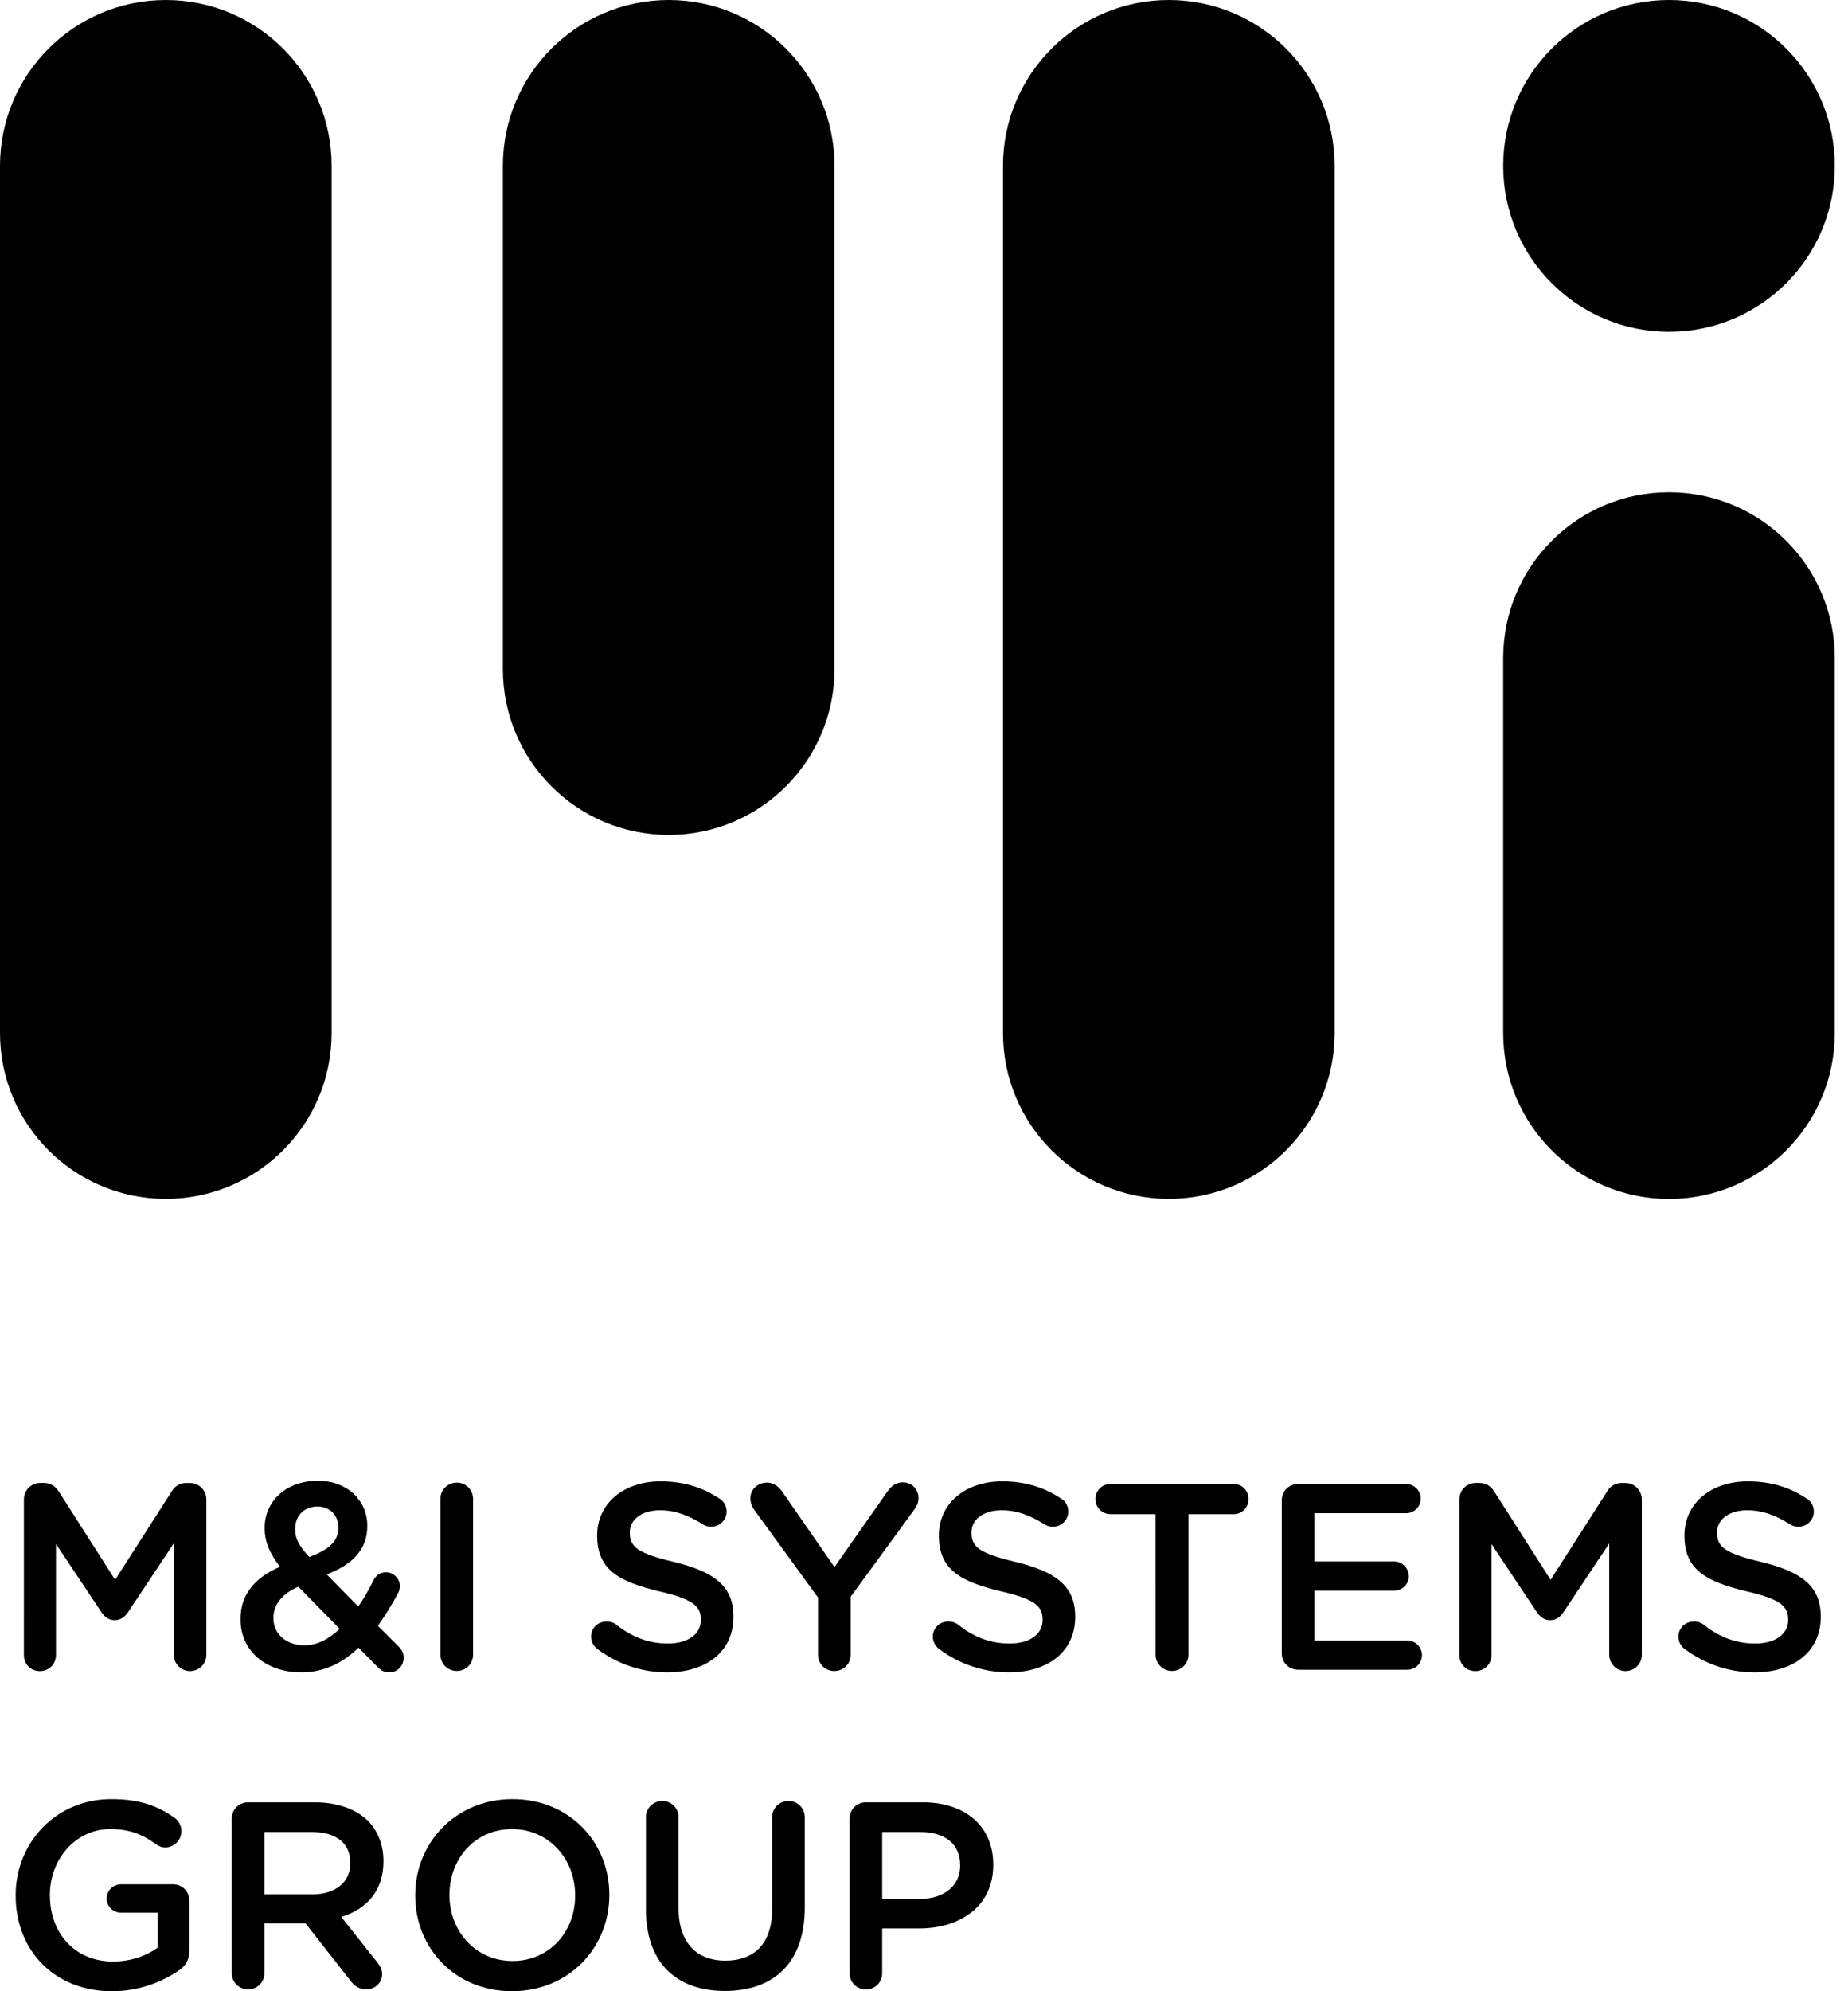
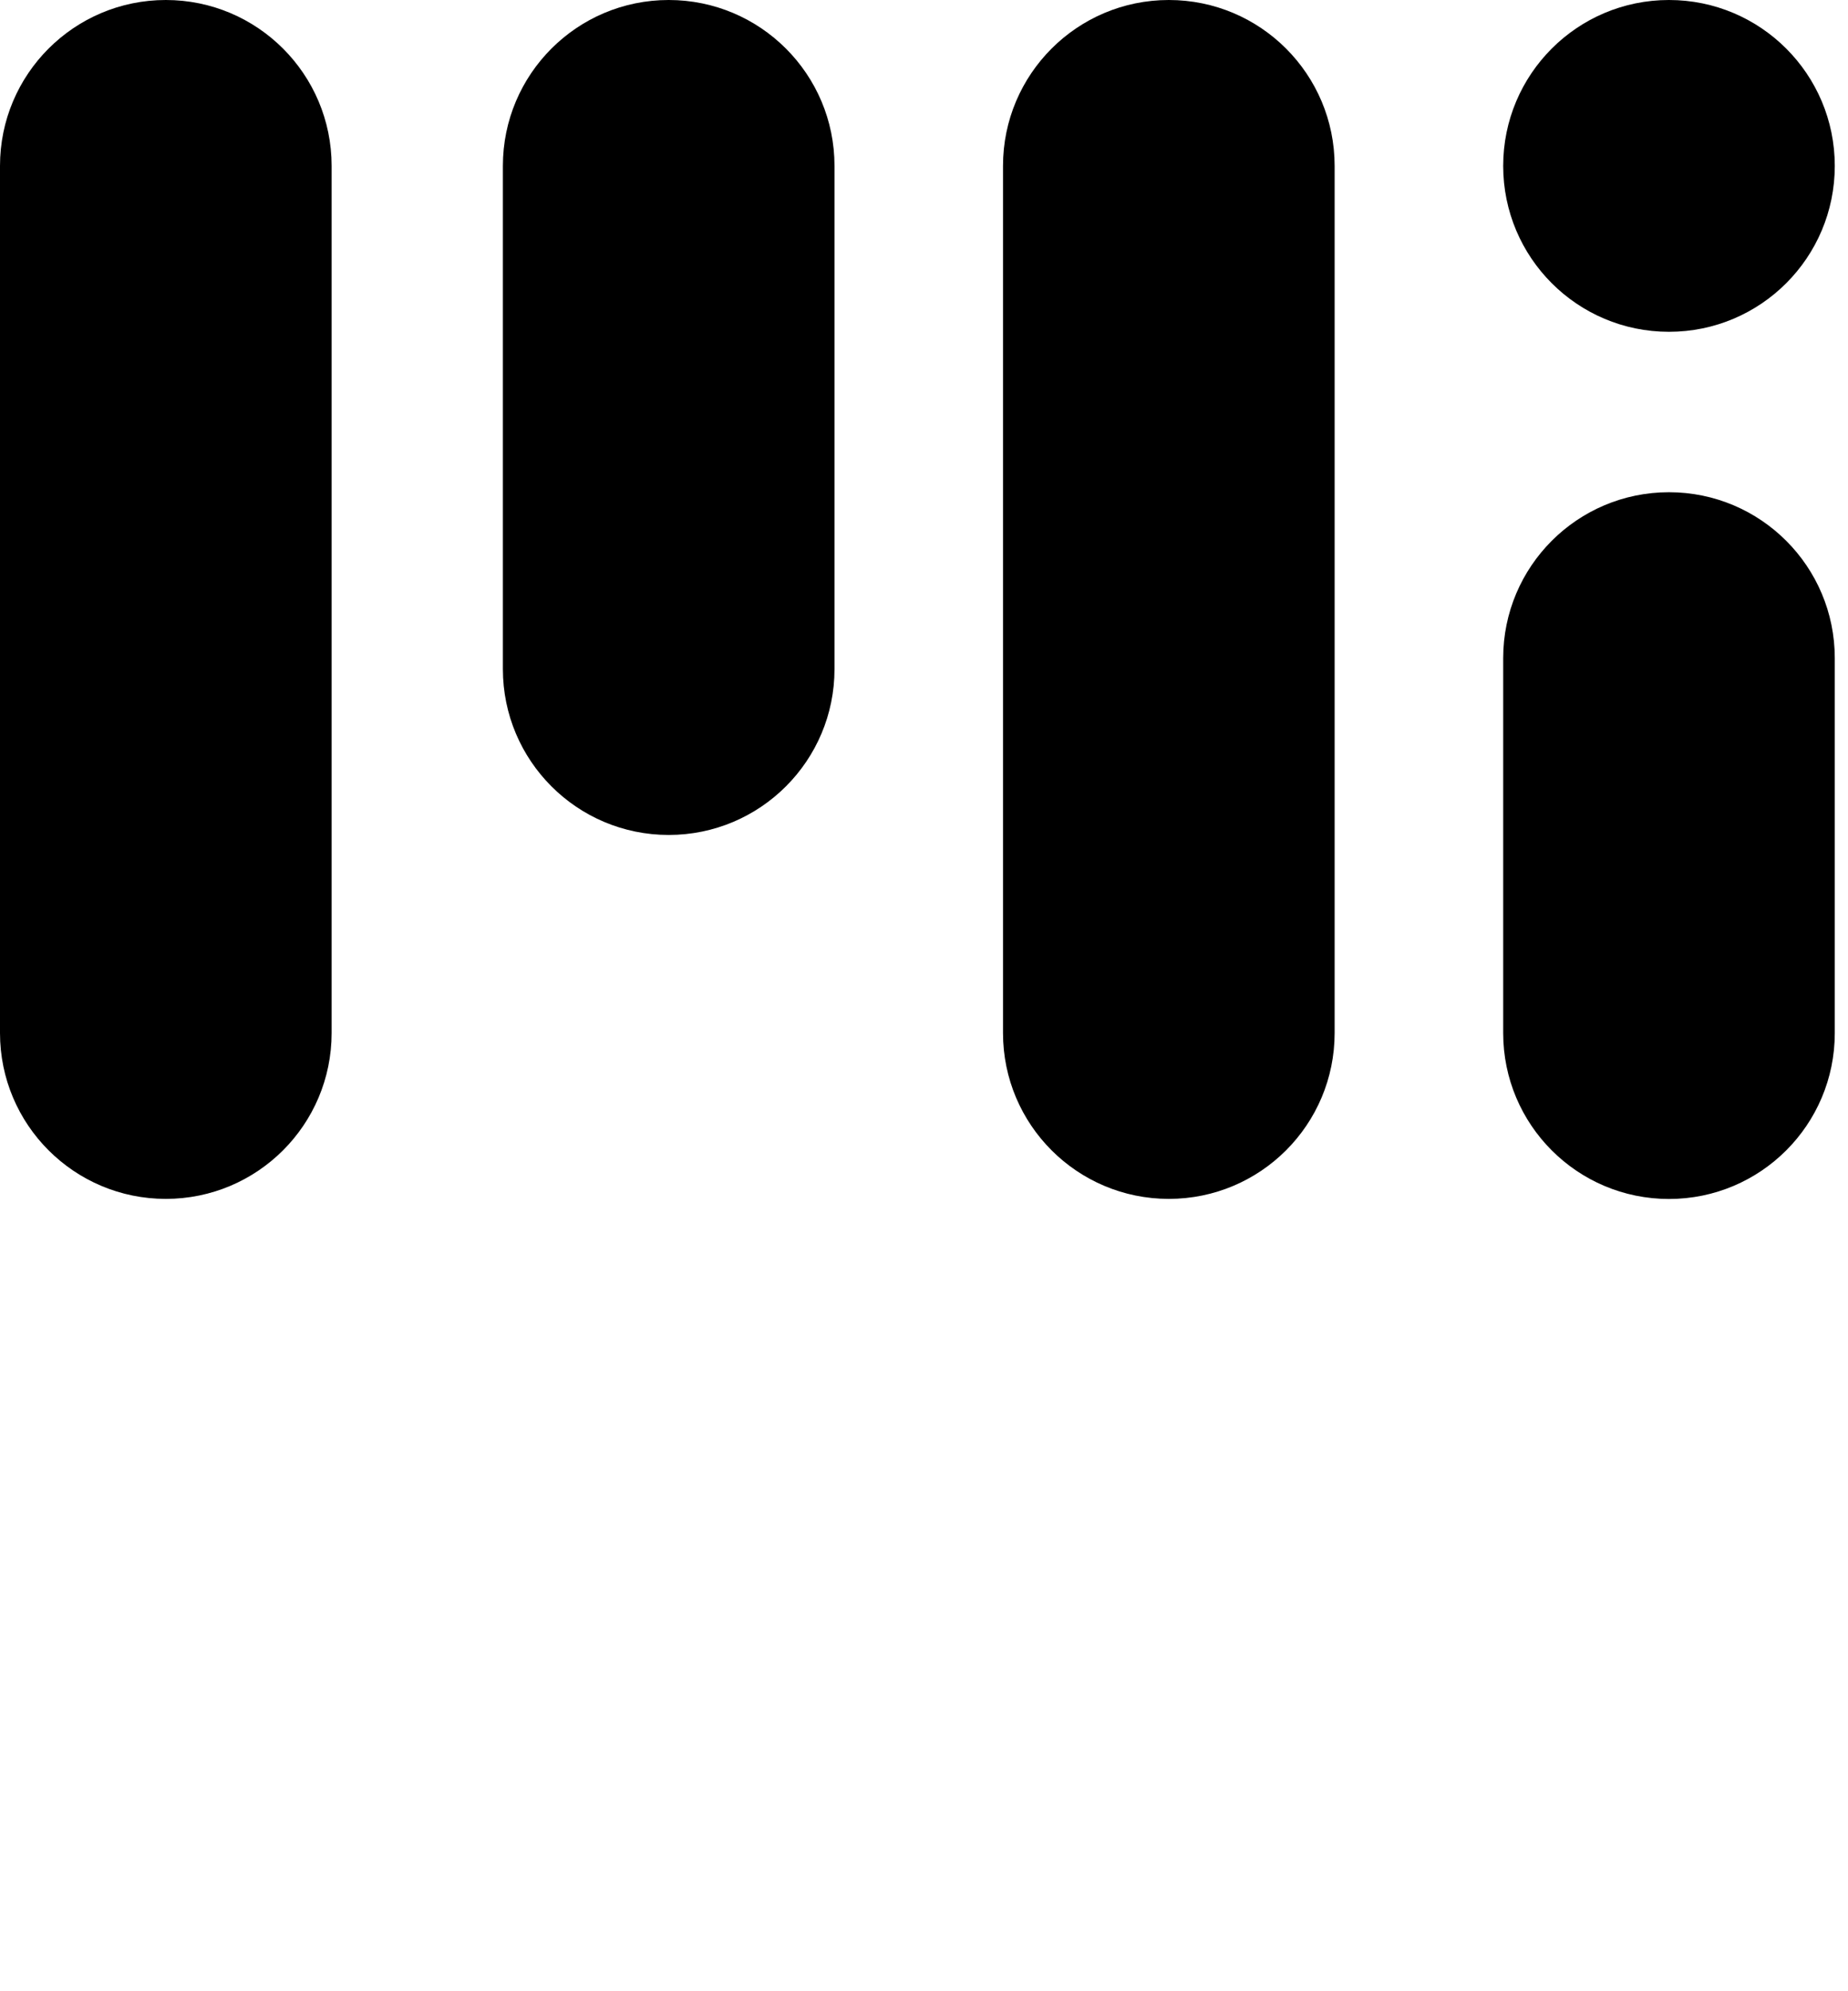
<svg xmlns="http://www.w3.org/2000/svg" version="1.1" id="Layer_1" x="0px" y="0px" width="65px" height="70px" viewBox="0 0 65 70" xml:space="preserve">
-   <path fill="#000000" d="M0.551,66.643v-0.02c0-1.828,1.399-3.376,3.368-3.376c0.979,0,1.632,0.233,2.229,0.663  c0.112,0.083,0.233,0.242,0.233,0.466c0,0.308-0.252,0.569-0.569,0.569c-0.149,0-0.261-0.066-0.354-0.131  C5.038,64.506,4.581,64.3,3.872,64.3c-1.203,0-2.117,1.056-2.117,2.306v0.018c0,1.344,0.886,2.332,2.22,2.332  c0.616,0,1.175-0.195,1.576-0.494V67.24H4.264c-0.28,0-0.513-0.217-0.513-0.495c0-0.28,0.233-0.504,0.513-0.504h1.819  c0.327,0,0.579,0.252,0.579,0.577v1.746c0,0.326-0.131,0.559-0.401,0.727C5.7,69.664,4.917,70,3.938,70  C1.895,70,0.551,68.545,0.551,66.643z M8.152,63.938c0-0.326,0.252-0.578,0.578-0.578h2.332c0.821,0,1.464,0.242,1.884,0.652  c0.345,0.355,0.541,0.84,0.541,1.408v0.02c0,1.045-0.606,1.68-1.483,1.949l1.25,1.576c0.112,0.141,0.187,0.262,0.187,0.438  c0,0.318-0.271,0.533-0.55,0.533c-0.261,0-0.429-0.123-0.56-0.3l-1.586-2.024H9.3v1.755c0,0.317-0.252,0.569-0.569,0.569  c-0.326,0-0.578-0.252-0.578-0.569L8.152,63.938L8.152,63.938z M10.979,66.596c0.821,0,1.343-0.43,1.343-1.091v-0.019  c0-0.7-0.504-1.082-1.353-1.082H9.3v2.191H10.979L10.979,66.596z M14.605,66.643v-0.02c0-1.837,1.418-3.376,3.423-3.376  c2.005,0,3.404,1.521,3.404,3.358v0.018c0,1.838-1.417,3.377-3.423,3.377C16.003,70,14.605,68.479,14.605,66.643z M20.23,66.643  v-0.02c0-1.268-0.923-2.322-2.22-2.322c-1.297,0-2.201,1.035-2.201,2.305v0.019c0,1.271,0.923,2.313,2.22,2.313  C19.326,68.938,20.23,67.91,20.23,66.643z M22.719,67.118v-3.237c0-0.316,0.252-0.568,0.578-0.568c0.317,0,0.569,0.252,0.569,0.568  v3.189c0,1.214,0.625,1.856,1.651,1.856c1.017,0,1.641-0.606,1.641-1.81V63.88c0-0.315,0.252-0.567,0.579-0.567  c0.317,0,0.569,0.252,0.569,0.567v3.183c0,1.948-1.101,2.928-2.808,2.928C23.801,69.99,22.719,69.012,22.719,67.118z M29.881,63.938  c0-0.326,0.252-0.578,0.578-0.578h1.996c1.529,0,2.48,0.867,2.48,2.183v0.021c0,1.463-1.175,2.229-2.61,2.229h-1.296v1.577  c0,0.317-0.252,0.569-0.569,0.569c-0.326,0-0.578-0.252-0.578-0.569L29.881,63.938L29.881,63.938z M32.362,66.754  c0.869,0,1.41-0.484,1.41-1.166V65.57c0-0.766-0.551-1.166-1.41-1.166h-1.333v2.35H32.362z M21.013,57.971  c-0.131-0.094-0.224-0.253-0.224-0.438c0-0.3,0.243-0.531,0.542-0.531c0.158,0,0.261,0.047,0.335,0.103  c0.541,0.43,1.119,0.672,1.828,0.672s1.157-0.336,1.157-0.82v-0.02c0-0.467-0.261-0.719-1.474-0.998  c-1.39-0.336-2.173-0.746-2.173-1.948v-0.019c0-1.119,0.933-1.896,2.229-1.896c0.821,0,1.483,0.215,2.071,0.606  c0.13,0.074,0.252,0.232,0.252,0.457c0,0.299-0.243,0.531-0.541,0.531c-0.112,0-0.206-0.027-0.299-0.084  c-0.503-0.326-0.988-0.494-1.501-0.494c-0.672,0-1.063,0.346-1.063,0.773v0.02c0,0.504,0.298,0.727,1.557,1.025  c1.38,0.336,2.089,0.83,2.089,1.912v0.019c0,1.222-0.96,1.95-2.332,1.95C22.58,58.791,21.74,58.511,21.013,57.971z M28.772,56.16  l-2.248-3.088c-0.075-0.111-0.13-0.242-0.13-0.4c0-0.309,0.252-0.551,0.578-0.551c0.252,0,0.42,0.141,0.56,0.346l1.819,2.621  l1.847-2.631c0.14-0.205,0.308-0.346,0.55-0.346c0.336,0,0.56,0.252,0.56,0.561c0,0.158-0.075,0.299-0.159,0.41l-2.229,3.051v2.042  c0,0.317-0.252,0.569-0.579,0.569c-0.317,0-0.569-0.252-0.569-0.569V56.16z M33.033,57.971c-0.13-0.094-0.223-0.253-0.223-0.438  c0-0.3,0.243-0.531,0.542-0.531c0.158,0,0.262,0.047,0.336,0.103c0.541,0.43,1.119,0.672,1.828,0.672s1.156-0.336,1.156-0.82v-0.02  c0-0.467-0.262-0.719-1.475-0.998c-1.389-0.336-2.174-0.746-2.174-1.948v-0.019c0-1.119,0.934-1.896,2.229-1.896  c0.82,0,1.481,0.215,2.07,0.606c0.131,0.074,0.252,0.232,0.252,0.457c0,0.299-0.242,0.531-0.541,0.531  c-0.111,0-0.205-0.027-0.3-0.084c-0.504-0.326-0.987-0.494-1.5-0.494c-0.672,0-1.063,0.346-1.063,0.773v0.02  c0,0.504,0.3,0.727,1.558,1.025c1.381,0.336,2.09,0.83,2.09,1.912v0.019c0,1.222-0.961,1.95-2.332,1.95  C34.602,58.791,33.762,58.511,33.033,57.971z M40.645,53.23h-1.586c-0.299,0-0.531-0.241-0.531-0.53c0-0.29,0.232-0.532,0.531-0.532  h4.338c0.289,0,0.521,0.242,0.521,0.532c0,0.289-0.232,0.53-0.521,0.53h-1.596v4.943c0,0.317-0.262,0.569-0.578,0.569  s-0.578-0.252-0.578-0.569V53.23z M45.083,58.119v-5.373c0-0.326,0.251-0.578,0.578-0.578h3.796c0.279,0,0.514,0.232,0.514,0.514  c0,0.289-0.232,0.514-0.514,0.514H46.23v1.697h2.807c0.279,0,0.514,0.232,0.514,0.521c0,0.279-0.232,0.504-0.514,0.504H46.23v1.754  h3.272c0.279,0,0.513,0.232,0.513,0.512c0,0.289-0.232,0.515-0.513,0.515H45.66C45.334,58.697,45.083,58.445,45.083,58.119z   M51.332,52.709c0-0.316,0.252-0.578,0.578-0.578h0.121c0.252,0,0.42,0.131,0.531,0.309l1.978,3.097l1.987-3.104  c0.121-0.197,0.287-0.3,0.521-0.3h0.121c0.326,0,0.578,0.263,0.578,0.578v5.466c0,0.317-0.252,0.569-0.578,0.569  c-0.308,0-0.567-0.263-0.567-0.569v-3.917l-1.597,2.396c-0.121,0.188-0.271,0.3-0.483,0.3c-0.205,0-0.354-0.112-0.478-0.3  l-1.585-2.379v3.908c0,0.318-0.252,0.562-0.568,0.562s-0.56-0.242-0.56-0.562L51.332,52.709L51.332,52.709z M59.258,57.971  c-0.13-0.094-0.223-0.253-0.223-0.438c0-0.3,0.242-0.531,0.541-0.531c0.158,0,0.261,0.047,0.335,0.103  c0.541,0.43,1.12,0.672,1.827,0.672c0.71,0,1.156-0.336,1.156-0.82v-0.02c0-0.467-0.261-0.719-1.474-0.998  c-1.389-0.336-2.173-0.746-2.173-1.948v-0.019c0-1.119,0.934-1.896,2.229-1.896c0.82,0,1.482,0.215,2.07,0.606  c0.131,0.074,0.252,0.232,0.252,0.457c0,0.299-0.242,0.531-0.541,0.531c-0.111,0-0.205-0.027-0.299-0.084  c-0.504-0.326-0.988-0.494-1.501-0.494c-0.672,0-1.063,0.346-1.063,0.773v0.02c0,0.504,0.299,0.727,1.558,1.025  c1.381,0.336,2.09,0.83,2.09,1.912v0.019c0,1.222-0.961,1.95-2.332,1.95C60.825,58.791,59.986,58.511,59.258,57.971z M0.841,52.709  c0-0.316,0.252-0.578,0.578-0.578h0.122c0.251,0,0.419,0.131,0.531,0.309l1.978,3.097l1.987-3.104c0.121-0.197,0.289-0.3,0.522-0.3  H6.68c0.326,0,0.578,0.263,0.578,0.578v5.466c0,0.317-0.252,0.569-0.578,0.569c-0.308,0-0.569-0.263-0.569-0.569v-3.917  l-1.595,2.396c-0.121,0.188-0.271,0.3-0.485,0.3c-0.205,0-0.354-0.112-0.476-0.3l-1.586-2.379v3.908  c0,0.318-0.251,0.562-0.569,0.562s-0.56-0.242-0.56-0.562L0.841,52.709L0.841,52.709z M13.292,58.613l-0.681-0.69  c-0.55,0.532-1.212,0.868-2.015,0.868c-1.222,0-2.136-0.736-2.136-1.865v-0.02c0-0.84,0.494-1.445,1.39-1.828  c-0.373-0.477-0.541-0.887-0.541-1.361v-0.02c0-0.877,0.709-1.641,1.875-1.641c1.035,0,1.735,0.698,1.735,1.575v0.019  c0,0.858-0.569,1.371-1.427,1.697l1.11,1.129c0.196-0.279,0.373-0.597,0.541-0.933c0.047-0.104,0.196-0.271,0.429-0.271  c0.271,0,0.494,0.225,0.494,0.484c0,0.085-0.028,0.178-0.065,0.252c-0.215,0.401-0.457,0.793-0.709,1.147l0.728,0.728  c0.112,0.112,0.177,0.225,0.177,0.393c0,0.289-0.215,0.514-0.504,0.514C13.524,58.791,13.413,58.734,13.292,58.613z M11.948,57.261  l-1.455-1.483c-0.616,0.271-0.877,0.673-0.877,1.093v0.019c0,0.551,0.458,0.951,1.092,0.951  C11.165,57.839,11.575,57.615,11.948,57.261z M11.902,53.717v-0.02c0-0.438-0.308-0.736-0.737-0.736  c-0.467,0-0.784,0.326-0.784,0.783v0.02c0,0.326,0.13,0.568,0.495,0.971C11.547,54.49,11.902,54.191,11.902,53.717z M15.492,52.691  c0-0.318,0.252-0.57,0.578-0.57c0.317,0,0.569,0.252,0.569,0.57v5.482c0,0.317-0.252,0.569-0.569,0.569  c-0.326,0-0.578-0.252-0.578-0.569V52.691z" />
  <path fill="#000000" d="M58.703,0c3.222,0,5.832,2.611,5.832,5.832s-2.61,5.832-5.832,5.832c-3.221,0-5.831-2.611-5.831-5.832  S55.482,0,58.703,0z M58.703,17.304c-3.221,0-5.831,2.611-5.831,5.832v13.181c0,3.221,2.61,5.832,5.831,5.832  c3.222,0,5.832-2.611,5.832-5.832V23.136C64.535,19.915,61.925,17.304,58.703,17.304z M5.832,42.146c3.221,0,5.832-2.61,5.832-5.832  V5.832C11.664,2.611,9.053,0,5.832,0S0,2.611,0,5.832v30.482C0,39.536,2.611,42.146,5.832,42.146z M35.279,5.832v30.482  c0,3.222,2.611,5.832,5.832,5.832c3.222,0,5.832-2.61,5.832-5.832V5.832c0-3.221-2.61-5.832-5.832-5.832  C37.891,0,35.279,2.611,35.279,5.832z M17.688,5.832V23.52c0,3.221,2.611,5.832,5.832,5.832s5.832-2.611,5.832-5.832V5.832  C29.352,2.611,26.741,0,23.52,0S17.688,2.611,17.688,5.832z" />
</svg>